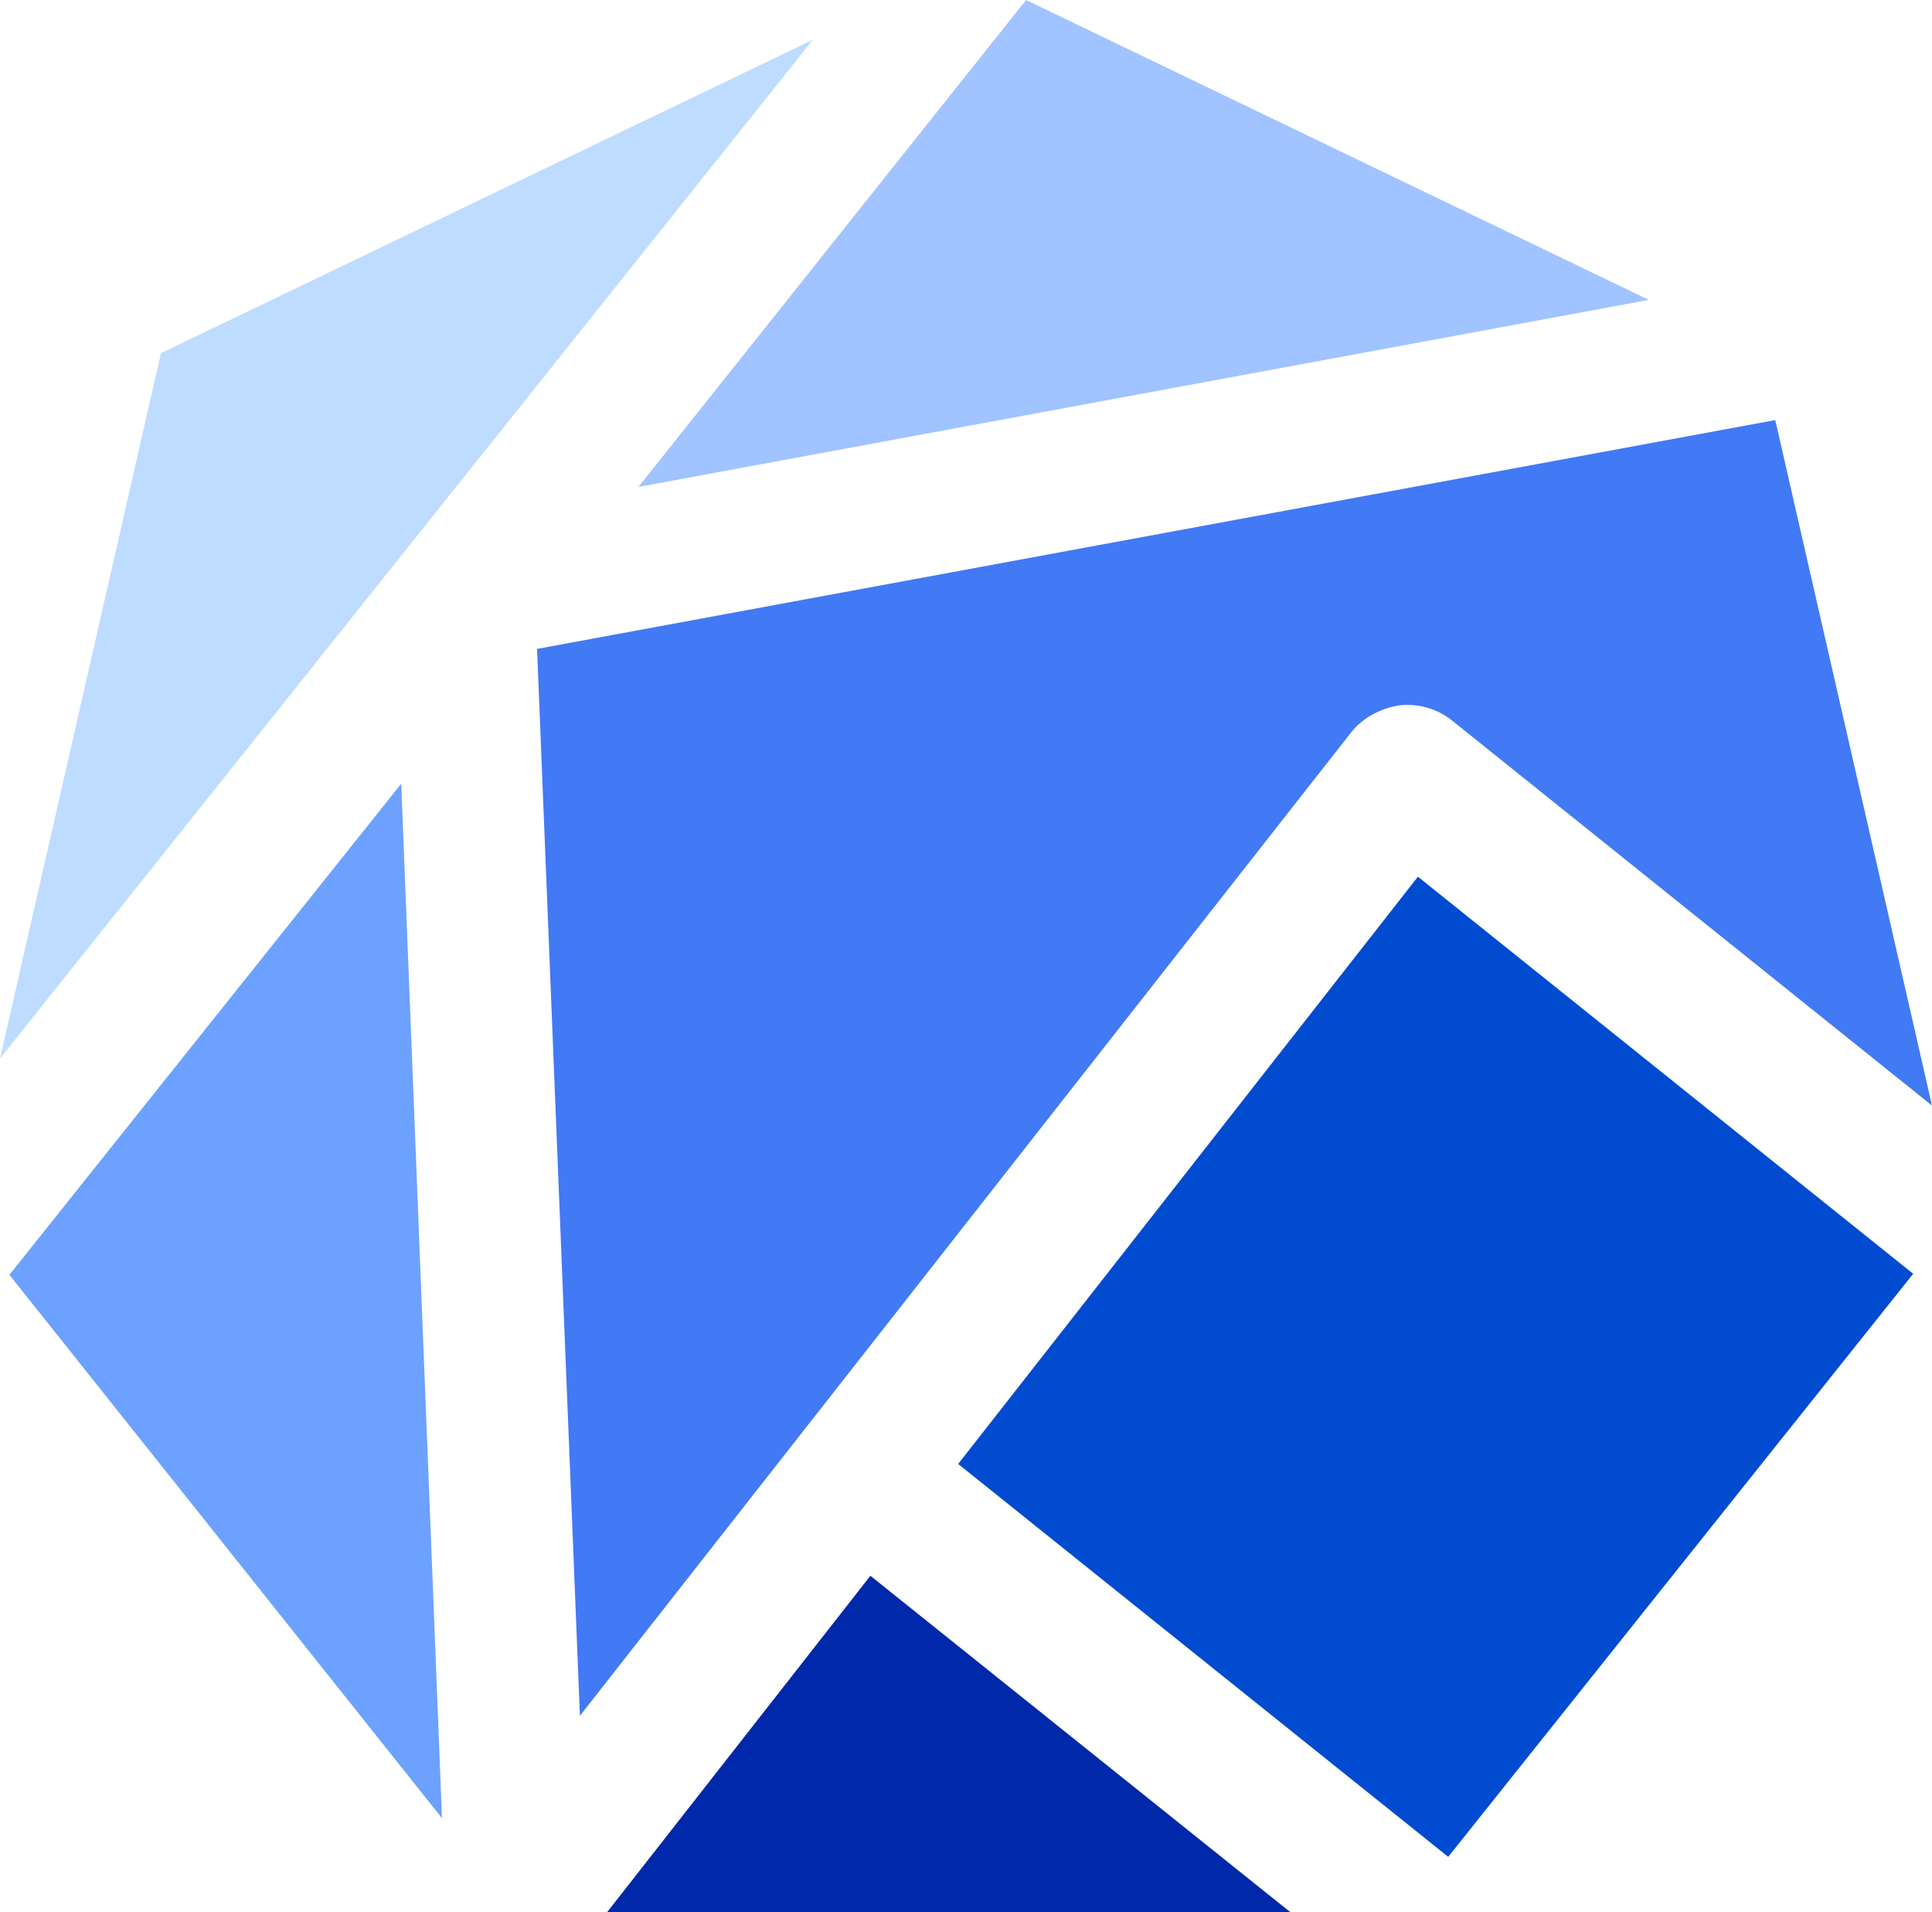
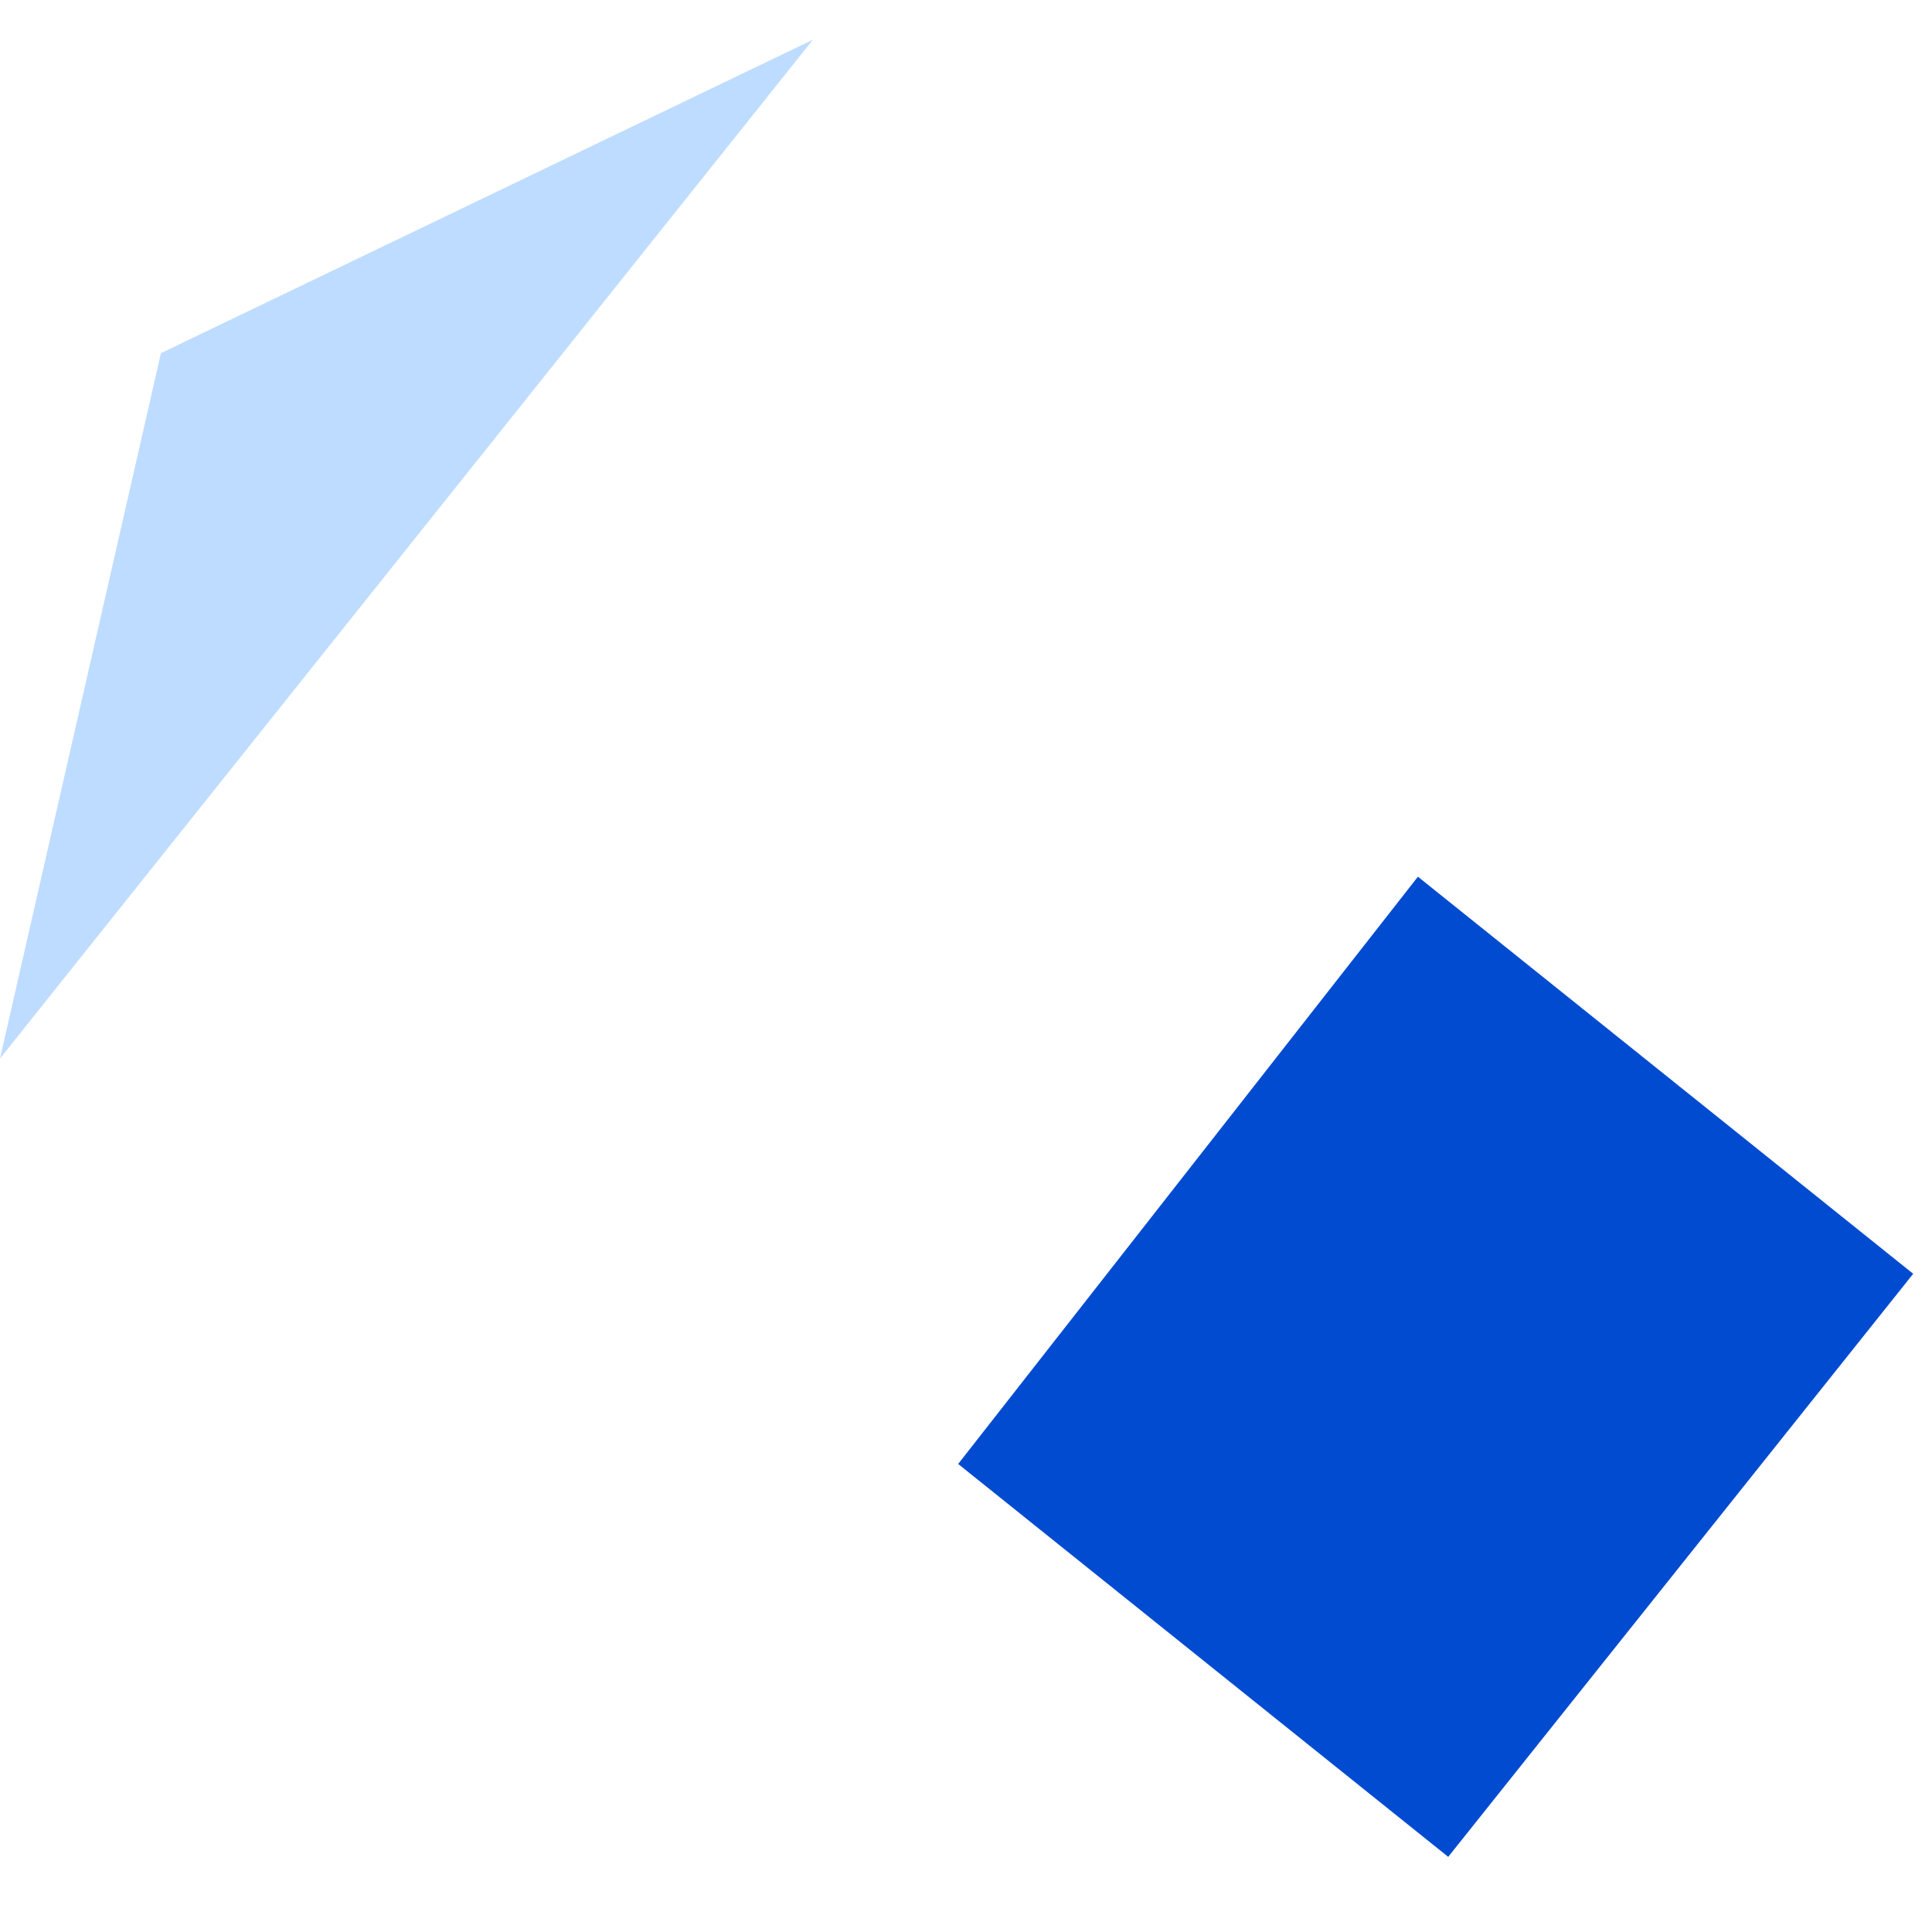
<svg xmlns="http://www.w3.org/2000/svg" xml:space="preserve" style="enable-background:new 0 0 184.9 183" viewBox="0 0 184.9 183">
-   <path d="m51.4 62.1 4.1 102.1 73.8-94.1c1.1-1.4 2.8-2.3 4.6-2.6 1.8-.2 3.6.3 5 1.4l46 36.9-15-65.6L51.4 62.1z" style="fill:#4279f4" />
-   <path d="M58.1 183h65.4l-40.2-32.2z" style="fill:#0028aa" />
  <path d="m135.7 83.9-44 56.2 46.9 37.6 44.5-55.8z" style="fill:#014bd1" />
  <path d="M39.1 52.3 77.8 3.8l-62.4 30L0 101.3z" style="fill:#bedcff" />
-   <path d="m.9 122 41.4 52-3.9-99z" style="fill:#6ca1ff" />
-   <path d="M157.8 28.7 98.2 0 61.1 46.6z" style="fill:#a1c3ff" />
</svg>